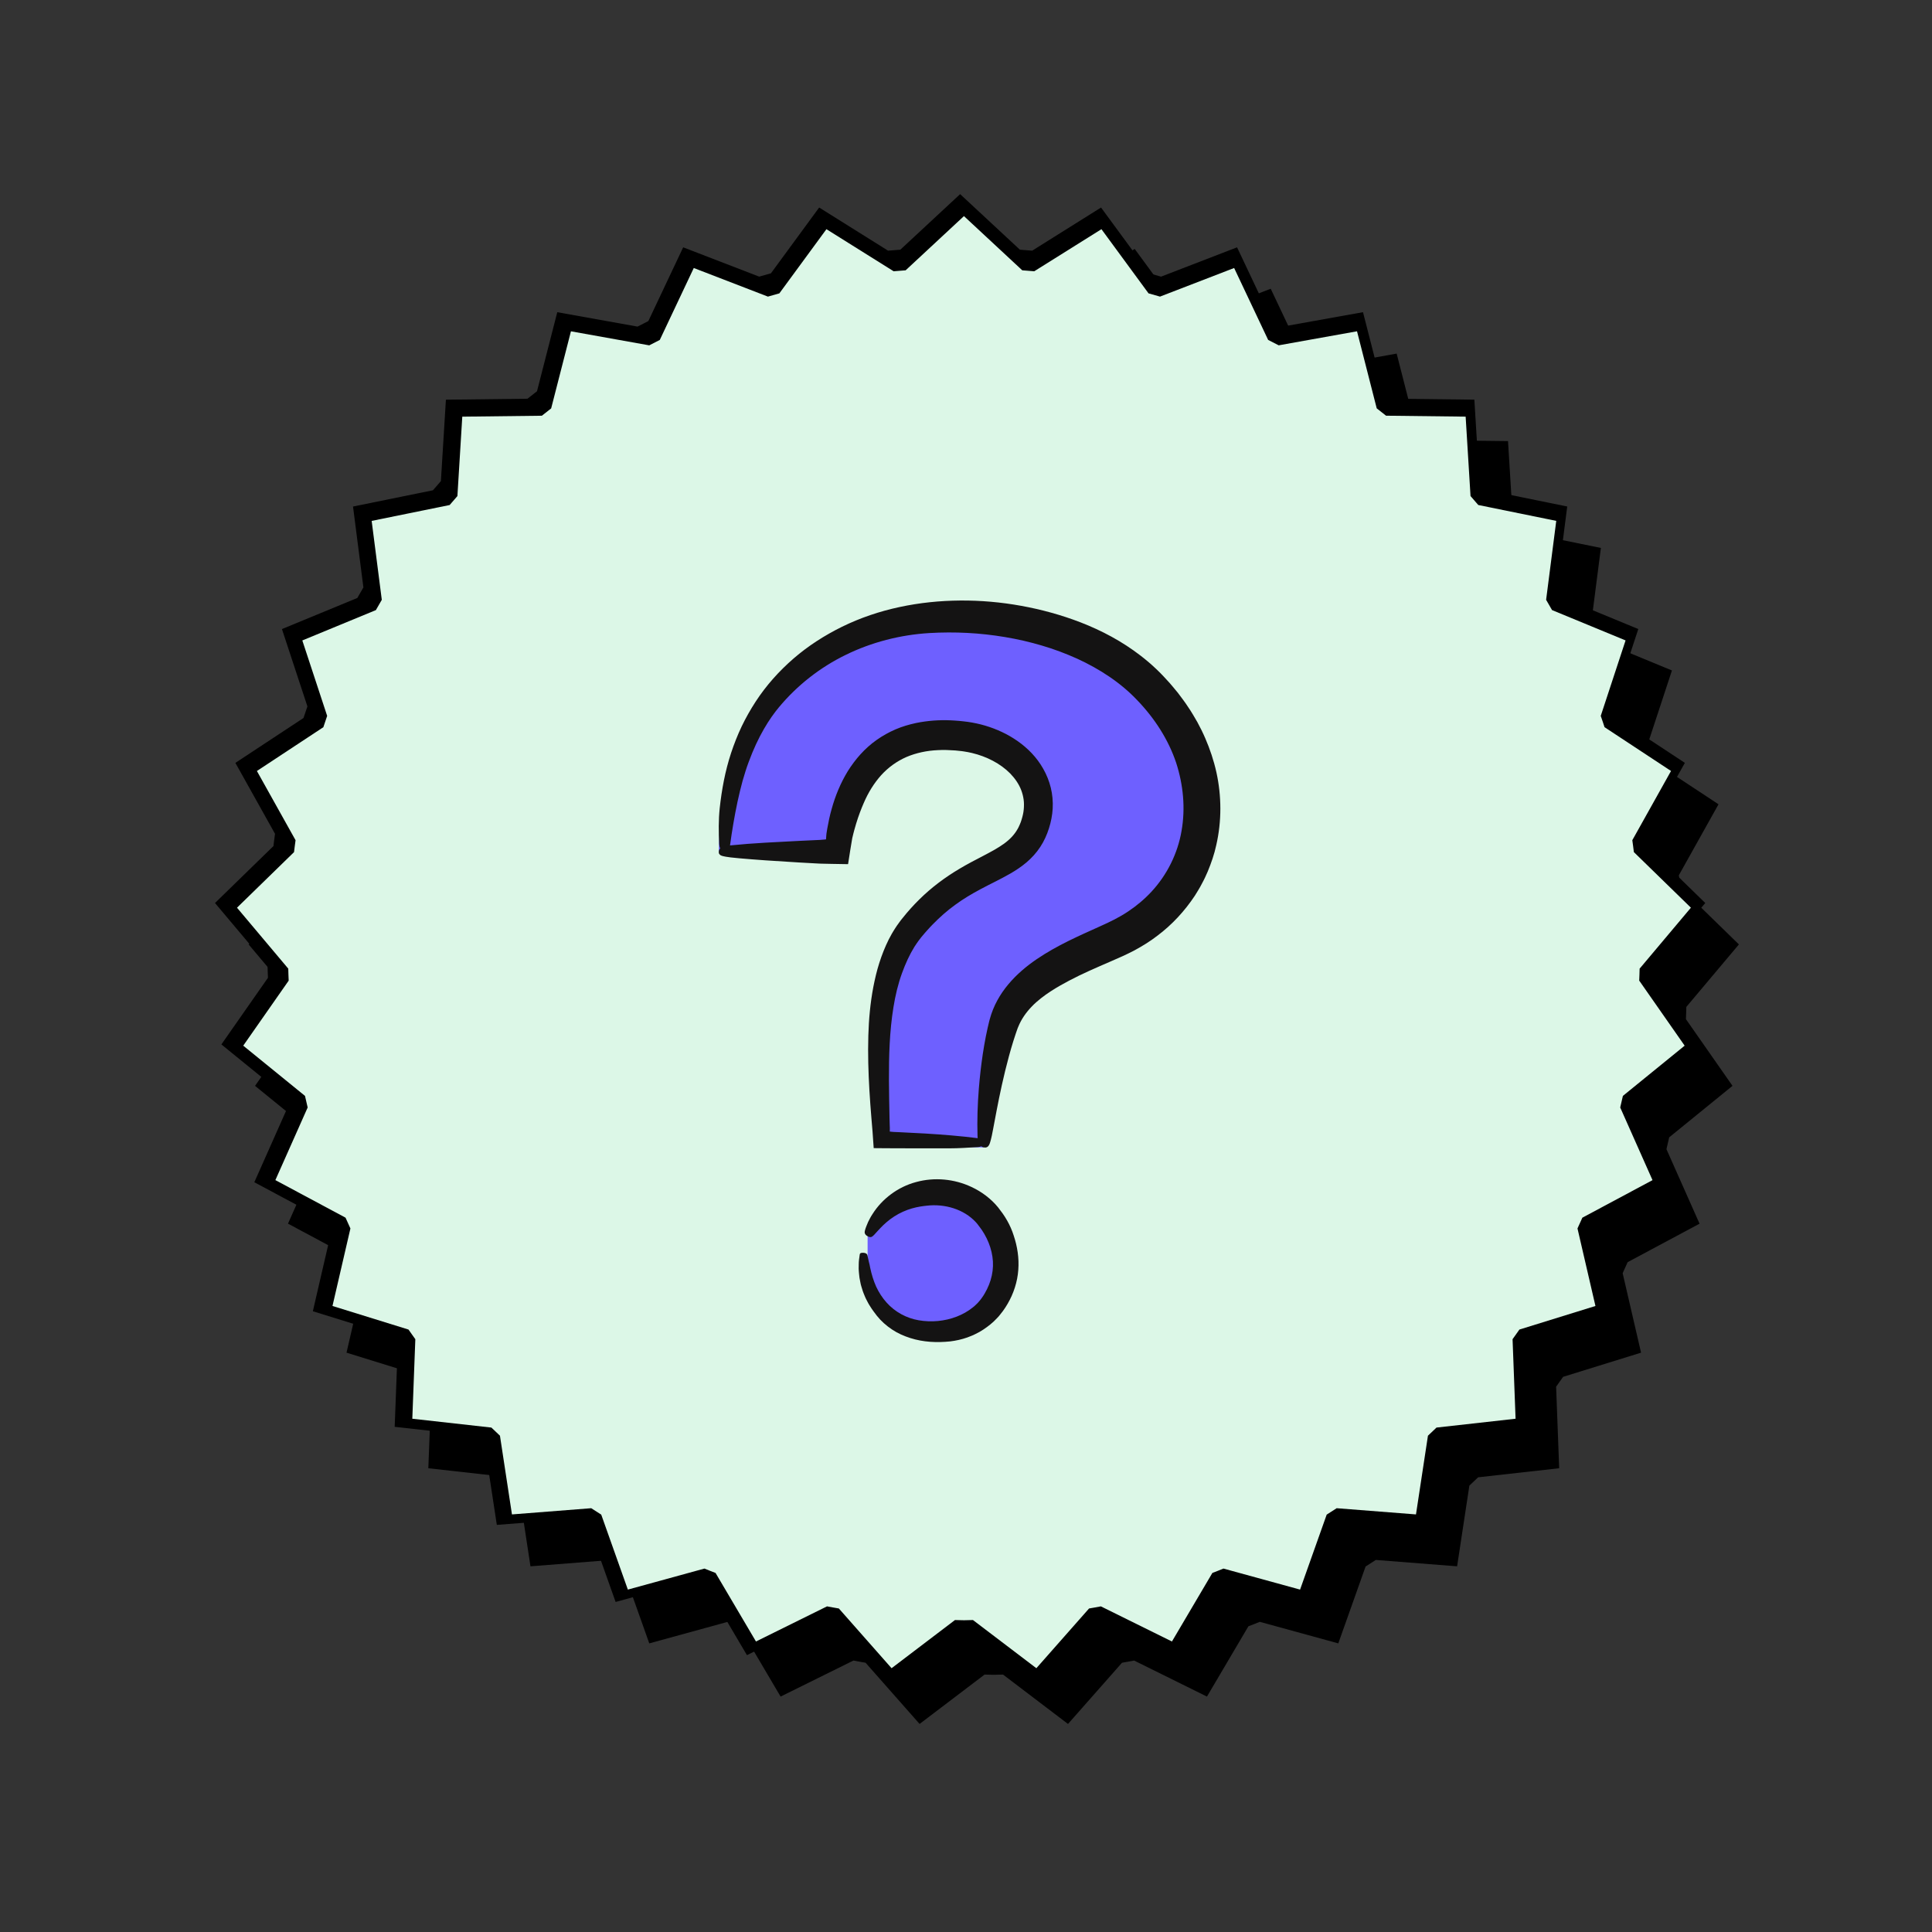
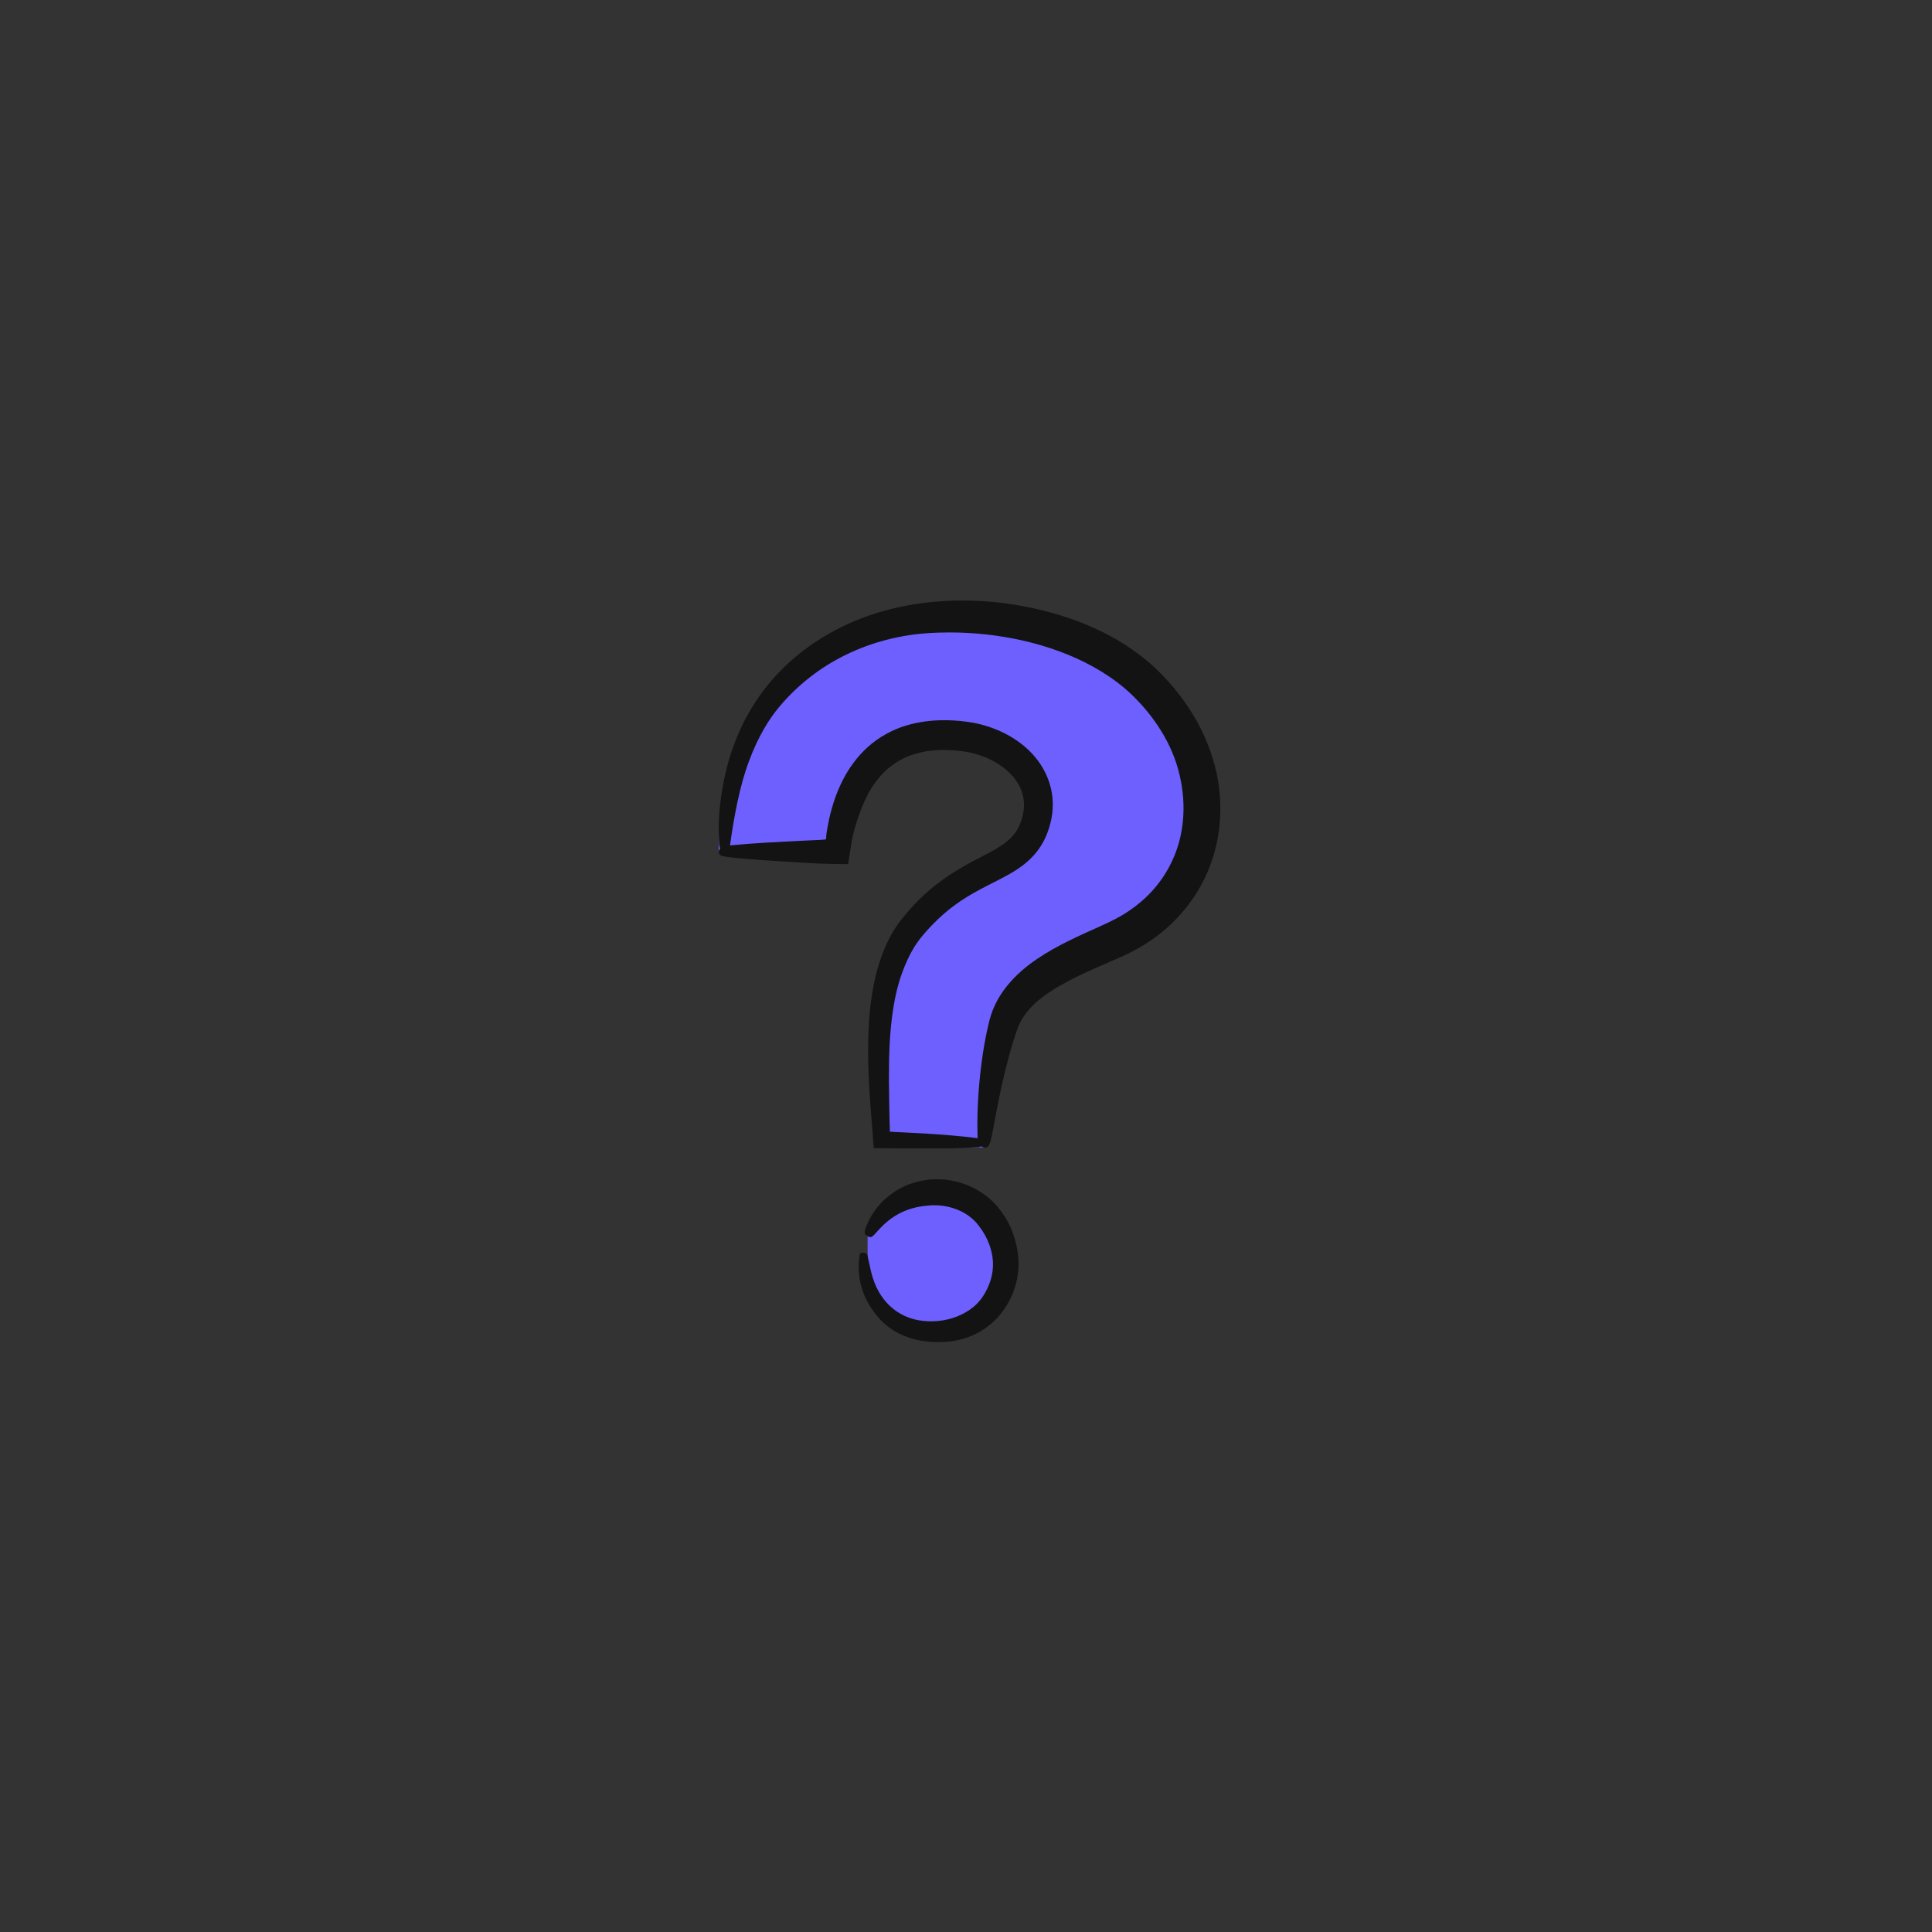
<svg xmlns="http://www.w3.org/2000/svg" width="800" zoomAndPan="magnify" viewBox="0 0 600 600" height="800" preserveAspectRatio="xMidYMid meet" version="1.0">
  <rect x="0" y="0" width="600" height="600" fill="#333333" stroke="none" />
  <defs>
    <clipPath id="e35fa339b2">
-       <path d="M 77.219 73 L 540.031 73 L 540.031 535.676 L 77.219 535.676 Z M 77.219 73 " clip-rule="nonzero" />
-     </clipPath>
+       </clipPath>
    <clipPath id="0e251b9c05">
-       <path d="M 66.77 60 L 529.582 60 L 529.582 522.812 L 66.77 522.812 Z M 66.77 60 " clip-rule="nonzero" />
-     </clipPath>
+       </clipPath>
    <clipPath id="0978553651">
-       <path d="M 73.602 67 L 525.125 67 L 525.125 518.359 L 73.602 518.359 Z M 73.602 67 " clip-rule="nonzero" />
-     </clipPath>
+       </clipPath>
  </defs>
  <g clip-path="url(#e35fa339b2)">
    <path fill="#000000" d="M 538.043 337.219 L 523.578 316.508 C 523.648 315.254 523.664 313.965 523.707 312.703 L 540.031 293.297 L 521.875 275.602 C 521.703 274.344 521.574 273.07 521.383 271.812 L 533.699 249.777 L 512.543 235.836 C 512.145 234.641 511.758 233.43 511.332 232.246 L 519.234 208.219 L 495.824 198.559 C 495.195 197.461 494.59 196.371 493.941 195.289 L 497.168 170.168 L 472.348 165.109 C 471.535 164.164 470.715 163.203 469.879 162.262 L 468.328 136.984 L 442.996 136.684 C 442.008 135.898 441.023 135.121 440.023 134.352 L 433.746 109.812 L 408.816 114.285 C 407.707 113.699 406.586 113.137 405.461 112.566 L 394.633 89.672 L 371.031 98.777 C 369.824 98.414 368.59 98.086 367.383 97.742 L 352.391 77.312 L 331.004 90.715 C 329.742 90.59 328.461 90.512 327.188 90.406 L 308.625 73.152 L 290.059 90.406 C 288.785 90.512 287.512 90.586 286.25 90.711 L 264.852 77.312 L 249.867 97.742 C 248.652 98.086 247.43 98.41 246.223 98.777 L 222.621 89.672 L 211.805 112.574 C 210.684 113.145 209.562 113.707 208.449 114.293 L 183.516 109.82 L 177.227 134.363 C 176.234 135.133 175.25 135.906 174.27 136.691 L 148.934 136.992 L 147.379 162.27 C 146.547 163.211 145.727 164.16 144.91 165.121 L 120.086 170.176 L 123.312 195.297 C 122.672 196.375 122.051 197.469 121.426 198.566 L 98.016 208.227 L 105.922 232.242 C 105.496 233.438 105.113 234.648 104.707 235.844 L 83.555 249.785 L 95.859 271.816 C 95.672 273.074 95.539 274.355 95.371 275.613 L 77.219 293.301 L 93.539 312.699 C 93.586 313.969 93.598 315.258 93.672 316.52 L 79.207 337.223 L 98.863 353.207 C 99.148 354.438 99.414 355.672 99.715 356.898 L 89.438 380.016 L 111.77 391.973 C 112.281 393.125 112.797 394.273 113.32 395.41 L 107.613 420.082 L 131.809 427.582 C 132.523 428.621 133.254 429.637 133.988 430.66 L 133.023 455.977 L 158.203 458.789 C 159.094 459.664 160.008 460.52 160.926 461.375 L 164.742 486.434 L 189.98 484.453 C 191.035 485.148 192.094 485.82 193.164 486.496 L 201.637 510.367 L 226.016 503.672 C 227.188 504.16 228.371 504.602 229.555 505.066 L 242.422 526.887 L 265.039 515.699 C 266.285 515.957 267.559 516.152 268.809 516.379 L 285.586 535.387 L 305.77 520.055 C 306.719 520.066 307.668 520.121 308.629 520.121 C 309.59 520.121 310.535 520.062 311.5 520.055 L 331.676 535.387 L 348.449 516.379 C 349.699 516.152 350.969 515.957 352.211 515.699 L 374.832 526.887 L 387.699 505.066 C 388.883 504.602 390.07 504.16 391.238 503.672 L 415.621 510.367 L 424.094 486.496 C 425.152 485.82 426.227 485.148 427.273 484.453 L 452.516 486.434 L 456.324 461.375 C 457.238 460.52 458.156 459.66 459.051 458.789 L 484.219 455.977 L 483.266 430.652 C 484.004 429.637 484.73 428.621 485.441 427.586 L 509.645 420.082 L 503.93 395.402 C 504.457 394.262 504.969 393.125 505.48 391.973 L 527.812 380.027 L 517.531 356.895 C 517.832 355.68 518.102 354.441 518.383 353.211 Z M 538.043 337.219 " fill-opacity="1" fill-rule="nonzero" />
  </g>
  <g clip-path="url(#0e251b9c05)">
-     <path fill="#000000" d="M 527.59 324.355 L 513.125 303.645 C 513.199 302.391 513.211 301.102 513.258 299.84 L 529.582 280.434 L 511.426 262.738 C 511.254 261.48 511.125 260.207 510.93 258.949 L 523.246 236.914 L 502.09 222.973 C 501.691 221.777 501.305 220.566 500.879 219.383 L 508.785 195.355 L 485.375 185.695 C 484.742 184.598 484.137 183.508 483.488 182.426 L 486.715 157.301 L 461.895 152.246 C 461.082 151.301 460.266 150.34 459.426 149.398 L 457.875 124.117 L 432.543 123.82 C 431.555 123.035 430.574 122.258 429.57 121.488 L 423.293 96.949 L 398.367 101.422 C 397.254 100.836 396.133 100.273 395.008 99.703 L 384.18 76.809 L 360.578 85.914 C 359.375 85.551 358.141 85.223 356.934 84.879 L 341.938 64.449 L 320.555 77.848 C 319.289 77.723 318.008 77.648 316.738 77.543 L 298.176 60.289 L 279.609 77.543 C 278.336 77.648 277.059 77.723 275.797 77.848 L 254.398 64.449 L 239.418 84.879 C 238.203 85.223 236.977 85.547 235.77 85.91 L 212.168 76.809 L 201.352 99.711 C 200.23 100.277 199.109 100.844 197.996 101.43 L 173.066 96.957 L 166.773 121.5 C 165.781 122.266 164.797 123.043 163.816 123.828 L 138.48 124.125 L 136.926 149.406 C 136.094 150.348 135.273 151.293 134.457 152.258 L 109.633 157.309 L 112.859 182.434 C 112.223 183.512 111.598 184.605 110.973 185.703 L 87.562 195.363 L 95.469 219.379 C 95.043 220.574 94.66 221.785 94.254 222.98 L 73.102 236.918 L 85.41 258.953 C 85.219 260.211 85.086 261.492 84.922 262.75 L 66.77 280.438 L 83.09 299.836 C 83.133 301.105 83.145 302.395 83.219 303.656 L 68.754 324.355 L 88.414 340.344 C 88.699 341.574 88.961 342.809 89.262 344.035 L 78.984 367.152 L 101.316 379.109 C 101.828 380.262 102.348 381.41 102.867 382.547 L 97.16 407.219 L 121.355 414.719 C 122.07 415.758 122.801 416.773 123.535 417.793 L 122.574 443.113 L 147.754 445.922 C 148.645 446.801 149.559 447.656 150.473 448.512 L 154.293 473.57 L 179.527 471.59 C 180.586 472.281 181.645 472.957 182.711 473.633 L 191.184 497.5 L 215.566 490.809 C 216.734 491.297 217.918 491.734 219.102 492.199 L 231.969 514.023 L 254.59 502.836 C 255.832 503.09 257.105 503.289 258.355 503.516 L 275.137 522.523 L 295.316 507.188 C 296.266 507.203 297.215 507.258 298.176 507.258 C 299.137 507.258 300.086 507.199 301.047 507.188 L 321.223 522.523 L 337.996 503.516 C 339.25 503.289 340.52 503.09 341.762 502.836 L 364.383 514.023 L 377.25 492.199 C 378.43 491.734 379.617 491.297 380.785 490.809 L 405.172 497.5 L 413.641 473.633 C 414.699 472.957 415.773 472.281 416.82 471.59 L 442.066 473.57 L 445.875 448.512 C 446.785 447.652 447.707 446.797 448.602 445.922 L 473.77 443.113 L 472.812 417.789 C 473.555 416.773 474.281 415.758 474.992 414.719 L 499.191 407.219 L 493.477 382.539 C 494.008 381.398 494.516 380.258 495.031 379.109 L 517.359 367.164 L 507.078 344.031 C 507.379 342.816 507.648 341.578 507.93 340.344 Z M 527.59 324.355 " fill-opacity="1" fill-rule="nonzero" />
-   </g>
+     </g>
  <g clip-path="url(#0978553651)">
-     <path fill="#dcf7e7" d="M 523.184 324.742 L 509.074 304.535 C 509.145 303.312 509.156 302.055 509.199 300.824 L 525.125 281.891 L 507.414 264.629 C 507.246 263.398 507.121 262.156 506.93 260.93 L 518.949 239.434 L 498.305 225.832 C 497.918 224.664 497.543 223.484 497.125 222.328 L 504.836 198.887 L 482 189.465 C 481.383 188.395 480.793 187.328 480.16 186.273 L 483.309 161.762 L 459.09 156.832 C 458.297 155.91 457.5 154.973 456.684 154.055 L 455.168 129.391 L 430.453 129.098 C 429.492 128.332 428.535 127.574 427.555 126.82 L 421.434 102.883 L 397.113 107.242 C 396.027 106.672 394.934 106.125 393.836 105.566 L 383.273 83.23 L 360.246 92.113 C 359.07 91.762 357.867 91.441 356.688 91.105 L 342.062 71.176 L 321.195 84.246 C 319.965 84.125 318.715 84.055 317.473 83.949 L 299.363 67.113 L 281.25 83.949 C 280.008 84.051 278.762 84.125 277.531 84.246 L 256.656 71.176 L 242.039 91.105 C 240.855 91.441 239.66 91.758 238.484 92.113 L 215.457 83.23 L 204.902 105.574 C 203.809 106.129 202.715 106.68 201.629 107.25 L 177.309 102.891 L 171.168 126.832 C 170.199 127.582 169.242 128.34 168.285 129.105 L 143.566 129.398 L 142.051 154.059 C 141.238 154.977 140.438 155.902 139.641 156.84 L 115.422 161.77 L 118.57 186.281 C 117.945 187.332 117.34 188.398 116.73 189.473 L 93.887 198.895 L 101.602 222.324 C 101.188 223.492 100.812 224.676 100.418 225.84 L 79.781 239.438 L 91.789 260.938 C 91.602 262.164 91.477 263.41 91.312 264.637 L 73.602 281.895 L 89.523 300.82 C 89.57 302.059 89.582 303.316 89.652 304.547 L 75.539 324.742 L 94.719 340.34 C 94.996 341.539 95.254 342.746 95.547 343.941 L 85.52 366.492 L 107.309 378.16 C 107.805 379.281 108.312 380.402 108.824 381.512 L 103.254 405.582 L 126.859 412.902 C 127.559 413.914 128.27 414.906 128.984 415.902 L 128.047 440.602 L 152.609 443.344 C 153.48 444.199 154.371 445.035 155.266 445.871 L 158.992 470.316 L 183.613 468.387 C 184.641 469.062 185.676 469.719 186.719 470.379 L 194.984 493.664 L 218.77 487.133 C 219.91 487.613 221.066 488.039 222.219 488.492 L 234.773 509.781 L 256.84 498.871 C 258.055 499.117 259.297 499.309 260.516 499.531 L 276.887 518.078 L 296.574 503.117 C 297.504 503.129 298.426 503.184 299.367 503.184 C 300.305 503.184 301.227 503.129 302.164 503.117 L 321.852 518.078 L 338.215 499.531 C 339.438 499.309 340.676 499.117 341.887 498.871 L 363.957 509.781 L 376.512 488.492 C 377.664 488.039 378.82 487.613 379.961 487.133 L 403.75 493.664 L 412.016 470.379 C 413.047 469.719 414.094 469.062 415.117 468.387 L 439.746 470.316 L 443.461 445.871 C 444.352 445.031 445.25 444.195 446.121 443.344 L 470.676 440.602 L 469.742 415.898 C 470.465 414.906 471.176 413.914 471.867 412.902 L 495.48 405.586 L 489.902 381.508 C 490.422 380.395 490.918 379.281 491.418 378.16 L 513.203 366.504 L 503.172 343.938 C 503.469 342.754 503.73 341.543 504.004 340.34 Z M 523.184 324.742 " fill-opacity="1" fill-rule="nonzero" />
-   </g>
+     </g>
  <path fill="#6e60ff" d="M 307.695 378.488 C 310.465 382.316 316.227 393.402 307.652 404.484 C 297.441 417.688 269.43 415.832 269.441 389.062 L 269.441 383.938 C 277.75 365.039 300.012 366.332 307.695 378.488 Z M 357.008 212.953 C 326.254 180.012 246.082 177.922 227.391 236.336 C 223.109 249.715 223.219 264.379 223.219 264.379 L 259.32 263.855 C 261.844 240.504 274.145 224.602 299.363 228.297 C 314.031 230.445 326.754 242.086 320.984 256.848 C 315.445 271.016 298.602 267.121 281.98 287.645 C 267.527 305.496 271.965 343.184 272.406 355.473 L 305.512 356.363 C 305.934 346.52 307.379 330.535 310.914 317.988 C 315.312 302.379 334.461 296.152 346.883 290.441 C 375.328 277.371 383.484 241.309 357.008 212.953 Z M 357.008 212.953 " fill-opacity="1" fill-rule="nonzero" />
  <path fill="#141313" d="M 314.809 383.695 C 315.934 387.039 316.527 390.695 316.238 394.395 C 315.977 398.098 314.77 401.746 312.938 404.883 L 312.227 406.043 L 311.465 407.152 C 311.207 407.52 310.883 407.898 310.594 408.266 L 310.141 408.82 C 309.984 409 309.816 409.168 309.656 409.34 C 308.375 410.75 306.887 411.914 305.336 412.938 L 304.148 413.664 C 303.742 413.887 303.328 414.09 302.918 414.297 C 302.711 414.398 302.508 414.508 302.297 414.602 L 301.664 414.867 C 301.238 415.035 300.816 415.223 300.383 415.367 C 298.66 415.973 296.879 416.367 295.09 416.586 C 290.953 417.016 286.746 416.828 282.727 415.551 C 280.727 414.918 278.77 414.062 277.004 412.871 C 275.234 411.691 273.625 410.262 272.312 408.613 C 271.715 407.82 270.891 406.793 270.098 405.484 C 269.879 405.172 269.699 404.824 269.508 404.465 C 269.32 404.105 269.129 403.734 268.93 403.355 C 268.738 402.977 268.586 402.57 268.414 402.164 C 268.254 401.75 268.059 401.34 267.926 400.906 C 267.793 400.469 267.656 400.031 267.52 399.582 C 267.457 399.359 267.387 399.137 267.328 398.91 C 267.281 398.68 267.234 398.449 267.188 398.219 C 267.098 397.758 267.008 397.293 266.918 396.824 C 266.844 396.355 266.812 395.883 266.766 395.414 C 266.73 394.941 266.672 394.469 266.668 394 C 266.672 393.527 266.676 393.062 266.688 392.598 C 266.688 391.664 266.832 390.758 266.961 389.875 C 267.02 389.492 266.941 389.074 267.895 389.062 C 268.93 389.047 269.316 389.449 269.402 389.879 C 269.547 390.535 269.656 391.191 269.828 391.836 C 270 392.48 270.145 393.121 270.254 393.766 C 270.68 395.773 271.273 397.73 272.094 399.57 C 272.945 401.395 274.035 403.082 275.352 404.539 C 277.973 407.477 281.551 409.379 285.316 410.023 C 289.281 410.707 293.402 410.312 297.078 408.902 C 298.91 408.195 300.629 407.234 302.109 406.035 L 302.66 405.582 L 303.172 405.094 C 303.34 404.926 303.52 404.773 303.676 404.598 L 304.137 404.07 C 304.457 403.73 304.715 403.348 304.984 402.973 C 305.258 402.621 305.504 402.184 305.762 401.777 C 307.926 398.125 308.793 394.18 308.207 390.285 C 307.93 388.34 307.312 386.406 306.422 384.586 C 305.98 383.676 305.469 382.793 304.91 381.969 C 304.77 381.766 304.625 381.566 304.48 381.375 L 303.961 380.684 L 303.496 380.07 C 303.344 379.875 303.188 379.727 303.039 379.551 C 301.219 377.566 298.785 376.098 296.121 375.238 C 293.457 374.375 290.582 374.113 287.785 374.441 C 286.598 374.566 284.957 374.773 283.172 375.297 C 281.383 375.812 279.457 376.656 277.73 377.77 C 276 378.871 274.496 380.234 273.395 381.402 C 273.102 381.684 272.852 381.965 272.629 382.223 C 272.395 382.48 272.184 382.711 272 382.91 C 271.629 383.316 271.379 383.617 271.219 383.734 C 270.887 383.992 270.52 384.527 269.406 383.906 C 268.395 383.34 268.473 382.629 268.613 382.133 L 268.809 381.469 L 269.055 380.816 C 269.227 380.387 269.391 379.949 269.586 379.523 C 270.004 378.688 270.426 377.84 270.957 377.055 C 273.922 372.328 278.871 368.578 284.527 367.09 C 290.164 365.543 296.344 366.09 301.746 368.645 C 303.289 369.371 304.777 370.246 306.16 371.309 C 307.543 372.363 308.84 373.574 309.965 374.961 C 310.234 375.297 310.465 375.625 310.715 375.961 L 311.062 376.426 L 311.223 376.633 L 311.41 376.895 C 311.906 377.602 312.359 378.316 312.773 379.051 C 313.605 380.523 314.297 382.07 314.809 383.695 Z M 377.715 262.484 C 377.117 265.27 376.176 267.973 375.09 270.613 L 374.211 272.57 C 373.918 273.219 373.559 273.84 373.234 274.477 C 372.598 275.758 371.805 276.949 371.066 278.176 C 367.906 282.941 363.969 287.207 359.41 290.613 C 357.16 292.359 354.73 293.836 352.25 295.184 C 351.004 295.809 349.684 296.492 348.535 296.992 C 347.359 297.523 346.191 298.035 345.047 298.531 C 340.465 300.52 336.082 302.395 332.043 304.539 C 330.332 305.449 328.344 306.535 326.324 307.852 C 325.309 308.508 324.285 309.219 323.305 310.004 C 322.316 310.785 321.344 311.625 320.465 312.547 C 318.691 314.379 317.188 316.484 316.215 318.91 L 316.027 319.363 C 315.961 319.52 315.898 319.73 315.832 319.914 L 315.441 321.047 C 315.172 321.797 314.949 322.574 314.695 323.336 C 314.215 324.875 313.766 326.426 313.348 327.965 C 311.668 334.137 310.422 340.133 309.527 344.801 C 308.621 349.473 308.051 352.828 307.75 353.836 C 307.422 354.914 307.207 356.738 305.453 356.32 C 305.172 356.254 304.938 356.141 304.738 355.996 C 304.43 356.145 304.062 356.219 303.684 356.242 C 300.715 356.414 297.742 356.629 294.77 356.629 L 283.559 356.621 L 277.953 356.609 L 274.727 356.59 L 273.027 356.578 L 272.172 356.57 L 271.742 356.566 L 271.418 356.566 C 271.387 356.559 271.336 356.578 271.332 356.543 C 271.23 354.879 271.109 353.176 270.977 351.461 L 270.613 347.098 C 270.383 344.285 270.168 341.469 270.004 338.641 C 269.672 332.988 269.5 327.309 269.668 321.598 C 269.816 316.578 270.266 311.535 271.219 306.52 C 271.711 304.016 272.285 301.512 273.078 299.043 C 273.867 296.574 274.82 294.133 276.004 291.762 L 276.949 290.008 C 277.273 289.426 277.648 288.867 277.996 288.297 C 278.336 287.719 278.754 287.184 279.145 286.633 L 279.742 285.812 L 280.352 285.059 C 281.953 283.039 283.691 281.109 285.551 279.285 C 289.25 275.629 293.5 272.457 297.945 269.824 C 300.383 268.363 302.871 267.082 305.258 265.84 C 306.445 265.219 307.609 264.605 308.711 263.98 C 309.809 263.352 310.84 262.707 311.781 262.035 C 313.652 260.676 315.062 259.191 316.051 257.406 C 316.191 257.195 316.289 256.949 316.406 256.719 C 316.52 256.488 316.641 256.258 316.73 256.008 L 317.027 255.27 L 317.281 254.484 C 317.598 253.441 317.848 252.395 317.934 251.359 C 318.027 250.328 318.039 249.305 317.898 248.312 C 317.762 247.316 317.512 246.344 317.156 245.402 C 316.441 243.52 315.238 241.766 313.73 240.215 C 310.68 237.113 306.379 234.926 301.879 233.855 C 301.043 233.66 300.199 233.488 299.348 233.367 L 298.711 233.273 C 298.496 233.246 298.262 233.227 298.039 233.203 L 296.68 233.062 C 294.879 232.941 293.086 232.848 291.34 232.957 C 287.832 233.102 284.5 233.82 281.5 235.094 C 278.52 236.406 275.879 238.301 273.66 240.738 C 271.461 243.195 269.633 246.125 268.242 249.383 C 267.5 251.086 266.652 253.246 265.883 255.781 C 265.68 256.41 265.5 257.07 265.316 257.75 C 265.121 258.422 264.965 259.125 264.789 259.836 L 264.723 260.105 L 264.676 260.305 C 264.676 260.293 264.648 260.445 264.641 260.496 C 264.578 260.871 264.516 261.246 264.453 261.621 C 264.328 262.367 264.203 263.121 264.078 263.879 C 263.848 265.359 263.613 266.859 263.375 268.375 C 261.652 268.344 259.914 268.312 258.164 268.285 C 257.312 268.266 256.457 268.246 255.602 268.23 L 254.965 268.215 L 254.707 268.207 L 254.531 268.199 L 253.828 268.164 C 251.949 268.059 250.066 267.957 248.215 267.855 C 244.516 267.641 240.938 267.41 237.746 267.188 C 231.367 266.738 226.535 266.312 225.379 266.055 C 224.484 265.855 222.992 265.766 223.25 264.328 C 223.316 263.973 223.473 263.691 223.684 263.469 C 223.477 263.082 223.375 262.605 223.352 262.113 C 223.164 258.434 223.125 254.715 223.508 251.023 C 224.137 245.227 225.203 239.43 227.051 233.824 C 227.98 231.031 229.059 228.277 230.328 225.605 C 231.613 222.941 233.07 220.348 234.695 217.863 C 237.941 212.883 241.957 208.395 246.477 204.484 C 251 200.566 256.086 197.32 261.461 194.664 C 267.141 191.875 273.188 189.836 279.375 188.52 C 285.562 187.191 291.887 186.547 298.215 186.5 C 304.543 186.449 310.879 187.012 317.125 188.141 C 323.375 189.27 329.547 190.961 335.543 193.266 C 342.125 195.816 348.492 199.188 354.234 203.629 C 354.949 204.191 355.672 204.742 356.359 205.34 L 357.402 206.227 L 358.414 207.152 C 359.098 207.758 359.742 208.414 360.398 209.059 C 361.059 209.707 361.637 210.375 362.258 211.035 C 363.508 212.328 364.621 213.762 365.789 215.145 C 366.871 216.605 368 218.031 368.98 219.574 C 370.023 221.074 370.926 222.676 371.852 224.266 L 373.125 226.719 C 373.551 227.535 373.898 228.398 374.289 229.238 C 375.766 232.637 376.953 236.191 377.77 239.863 C 379.375 247.203 379.438 255 377.715 262.484 Z M 365.258 236.867 C 362.863 229.723 358.621 223.137 353.262 217.543 C 348.086 212.039 341.559 207.789 334.512 204.551 C 330.973 202.961 327.316 201.582 323.566 200.484 C 321.695 199.914 319.793 199.445 317.891 198.988 C 315.977 198.566 314.062 198.156 312.125 197.848 C 304.391 196.543 296.5 196.137 288.668 196.598 C 279.613 197.141 270.688 199.438 262.668 203.367 C 254.633 207.285 247.562 212.844 241.875 219.68 C 240.535 221.289 238.875 223.559 237.234 226.41 C 235.586 229.262 233.961 232.699 232.551 236.535 C 231.816 238.445 231.223 240.453 230.609 242.539 C 230.051 244.637 229.5 246.797 229.039 249.008 C 228.098 253.422 227.336 257.988 226.738 262.375 C 226.73 262.434 226.723 262.496 226.715 262.555 C 230.352 262.188 234 261.914 237.652 261.703 C 241.262 261.496 244.867 261.305 248.48 261.129 L 253.895 260.875 L 254.57 260.848 C 254.715 260.84 254.711 260.84 254.773 260.832 L 254.918 260.82 L 255.477 260.773 C 255.836 260.738 256.211 260.73 256.527 260.672 C 256.559 260.254 256.57 259.848 256.613 259.457 L 256.668 258.871 L 256.914 257.34 C 257.273 255.301 257.695 253.262 258.277 251.242 C 259.395 247.203 261.012 243.219 263.285 239.504 C 265.586 235.82 268.559 232.387 272.246 229.801 C 274.078 228.504 276.055 227.402 278.109 226.516 C 280.168 225.629 282.316 225.004 284.473 224.539 C 288.066 223.801 291.703 223.551 295.254 223.707 C 296.141 223.766 297.031 223.793 297.91 223.883 L 299.227 224.02 C 299.664 224.062 300.105 224.109 300.566 224.184 C 302.383 224.445 304.191 224.828 305.961 225.352 C 309.5 226.406 312.926 227.973 316.047 230.164 C 319.156 232.348 321.984 235.191 323.973 238.734 C 325.016 240.562 325.832 242.566 326.34 244.664 C 326.848 246.762 327.039 248.941 326.922 251.078 C 326.805 253.215 326.387 255.297 325.758 257.262 C 325.148 259.199 324.266 261.199 323.059 263.027 C 321.863 264.863 320.352 266.5 318.754 267.852 C 317.148 269.207 315.473 270.297 313.848 271.246 C 310.578 273.129 307.496 274.539 304.637 276.082 C 301.766 277.602 299.098 279.199 296.609 281.027 C 294.113 282.836 291.809 284.875 289.652 287.094 C 289.102 287.641 288.586 288.219 288.062 288.797 C 287.527 289.359 287.039 289.973 286.527 290.562 L 286.148 291.008 L 285.188 292.262 C 284.77 292.832 284.387 293.441 283.984 294.035 C 282.461 296.496 281.199 299.258 280.141 302.176 C 278.91 305.547 278.051 309.156 277.461 312.848 C 276.863 316.539 276.5 320.312 276.301 324.117 C 275.902 331.734 276.098 339.441 276.25 347.25 C 276.262 347.746 276.277 348.289 276.293 348.871 C 276.305 349.164 276.312 349.465 276.324 349.781 C 276.332 349.938 276.34 350.098 276.344 350.258 C 276.348 350.312 276.348 350.309 276.344 350.32 L 276.344 350.398 C 276.34 350.707 276.336 351.051 276.332 351.426 C 276.555 351.457 276.812 351.473 277.086 351.496 L 277.293 351.516 L 277.398 351.523 L 277.453 351.531 L 277.641 351.539 C 278.25 351.566 278.867 351.594 279.492 351.621 C 281.996 351.73 284.645 351.863 287.363 352.027 C 292.715 352.352 298.324 352.801 303.621 353.469 C 303.598 353.227 303.582 352.988 303.578 352.762 C 303.434 347.887 303.594 342.996 303.984 338.109 C 304.277 334.508 304.68 330.906 305.219 327.305 L 305.656 324.602 L 306.156 321.898 C 306.348 321 306.523 320.098 306.727 319.199 L 307.047 317.848 C 307.156 317.391 307.246 316.965 307.402 316.449 C 307.949 314.457 308.723 312.508 309.719 310.695 C 310.703 308.883 311.883 307.191 313.18 305.645 C 315.785 302.547 318.836 300.004 322 297.855 C 328.344 293.547 335.148 290.613 341.566 287.707 C 344.852 286.242 347.625 284.879 350.305 283.09 C 352.965 281.328 355.41 279.273 357.562 276.961 C 362.465 271.684 365.75 265.039 366.941 258.031 C 368.176 251.023 367.492 243.746 365.258 236.867 Z M 365.258 236.867 " fill-opacity="1" fill-rule="nonzero" />
</svg>